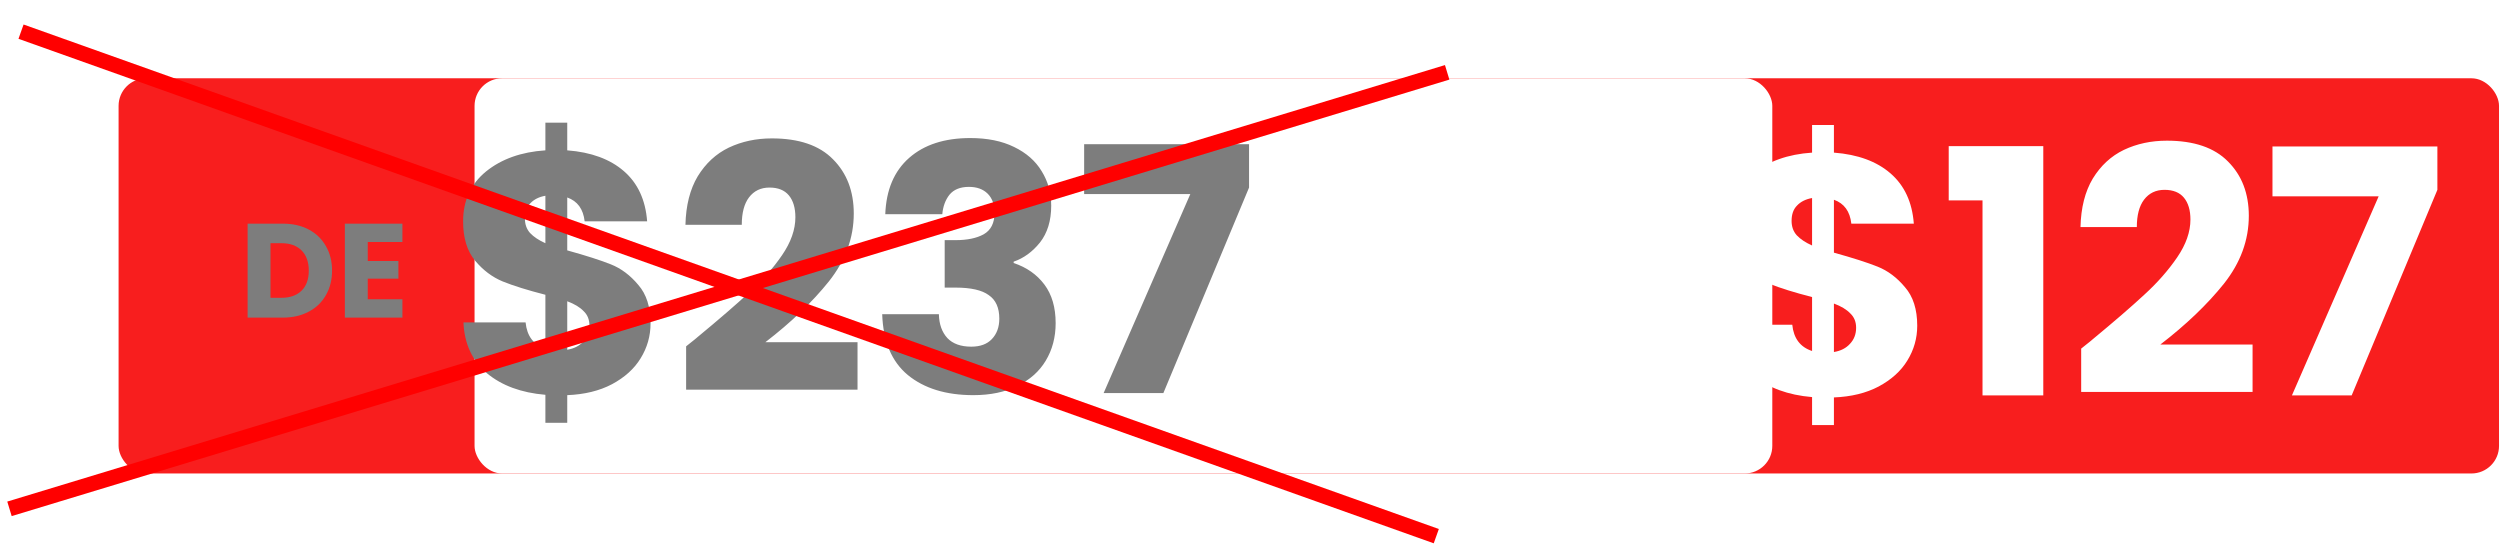
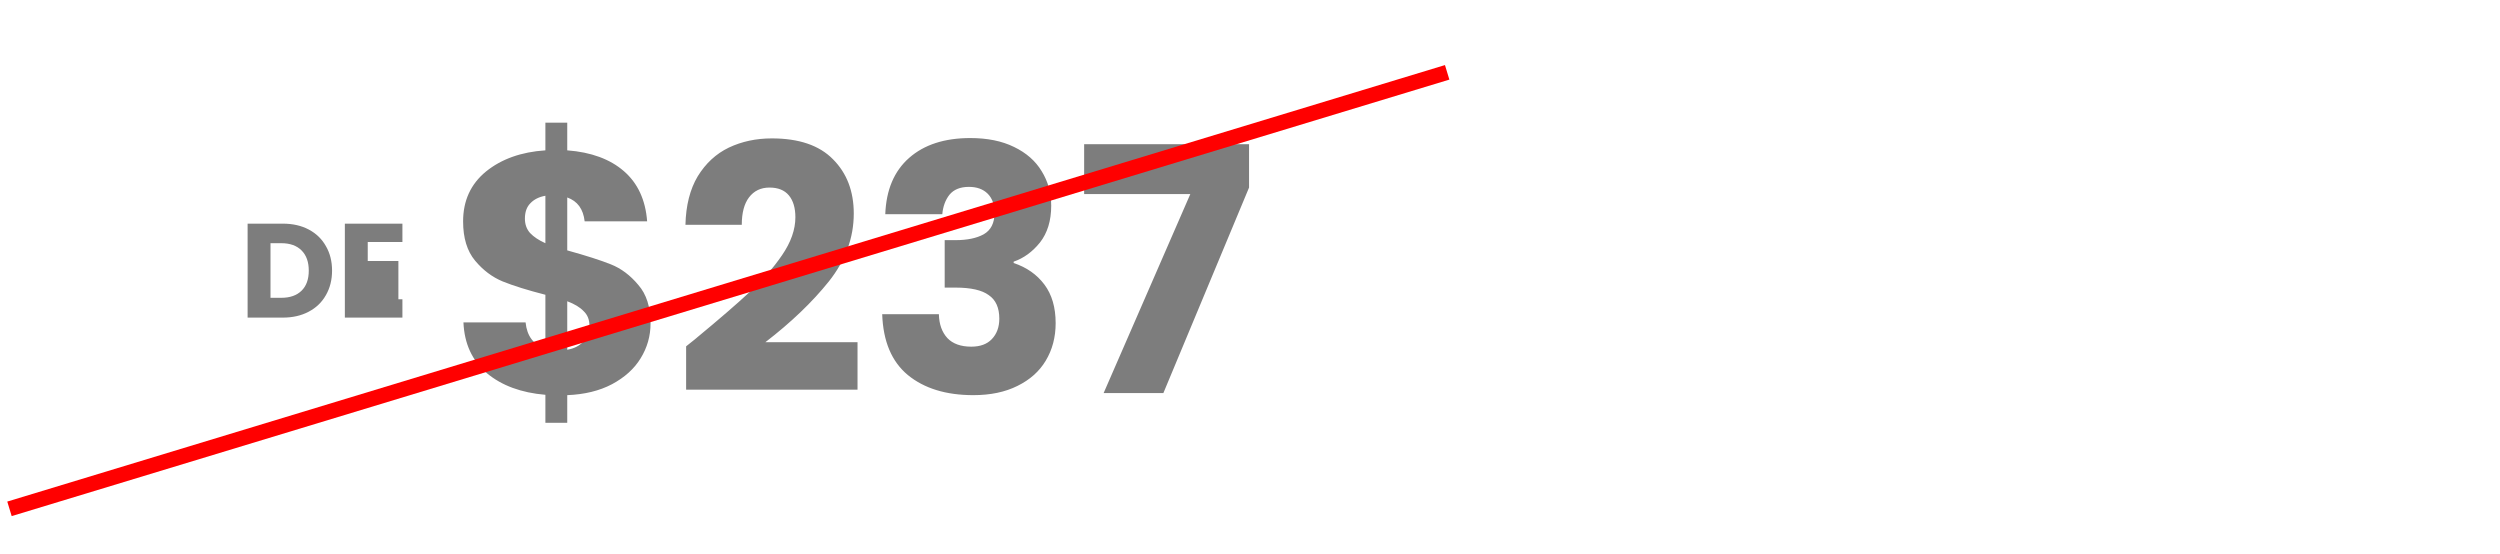
<svg xmlns="http://www.w3.org/2000/svg" width="659" height="146" viewBox="0 0 659 146" fill="none">
-   <rect x="31.258" y="20.635" width="627.485" height="104.175" rx="7.274" fill="#F81E1E" />
  <g filter="url(#filter0_dddd_1428_832)">
    <rect x="31.258" y="20.635" width="342.086" height="104.175" rx="7.274" fill="white" />
  </g>
-   <path d="M74.549 58.954C77.16 58.954 79.441 59.472 81.393 60.507C83.346 61.542 84.851 63 85.909 64.882C86.991 66.74 87.532 68.892 87.532 71.338C87.532 73.761 86.991 75.913 85.909 77.795C84.851 79.676 83.334 81.135 81.358 82.17C79.406 83.205 77.136 83.722 74.549 83.722H65.27V58.954H74.549ZM74.161 78.5C76.442 78.5 78.218 77.877 79.488 76.63C80.758 75.384 81.393 73.62 81.393 71.338C81.393 69.057 80.758 67.281 79.488 66.011C78.218 64.741 76.442 64.106 74.161 64.106H71.303V78.5H74.161ZM96.937 63.788V68.798H105.017V73.455H96.937V78.888H106.075V83.722H90.904V58.954H106.075V63.788H96.937Z" fill="#7D7D7D" />
+   <path d="M74.549 58.954C77.16 58.954 79.441 59.472 81.393 60.507C83.346 61.542 84.851 63 85.909 64.882C86.991 66.74 87.532 68.892 87.532 71.338C87.532 73.761 86.991 75.913 85.909 77.795C84.851 79.676 83.334 81.135 81.358 82.17C79.406 83.205 77.136 83.722 74.549 83.722H65.27V58.954H74.549ZM74.161 78.5C76.442 78.5 78.218 77.877 79.488 76.63C80.758 75.384 81.393 73.62 81.393 71.338C81.393 69.057 80.758 67.281 79.488 66.011C78.218 64.741 76.442 64.106 74.161 64.106H71.303V78.5H74.161ZM96.937 63.788V68.798H105.017V73.455V78.888H106.075V83.722H90.904V58.954H106.075V63.788H96.937Z" fill="#7D7D7D" />
  <path d="M171.485 85.261C171.485 88.561 170.615 91.621 168.875 94.441C167.195 97.201 164.675 99.481 161.315 101.281C158.015 103.021 154.085 103.981 149.525 104.161V111.451H143.765V104.071C137.405 103.531 132.275 101.641 128.375 98.401C124.475 95.101 122.405 90.631 122.165 84.991H138.545C138.905 88.591 140.645 90.901 143.765 91.921V77.701C139.085 76.501 135.335 75.331 132.515 74.191C129.755 73.051 127.325 71.221 125.225 68.701C123.125 66.181 122.075 62.731 122.075 58.351C122.075 52.891 124.085 48.511 128.105 45.211C132.185 41.911 137.405 40.051 143.765 39.631V32.341H149.525V39.631C155.825 40.111 160.805 41.941 164.465 45.121C168.125 48.301 170.165 52.711 170.585 58.351H154.115C153.755 55.111 152.225 53.011 149.525 52.051V66.001C154.505 67.381 158.345 68.611 161.045 69.691C163.745 70.771 166.145 72.571 168.245 75.091C170.405 77.551 171.485 80.941 171.485 85.261ZM138.365 57.631C138.365 59.131 138.815 60.391 139.715 61.411C140.675 62.431 142.025 63.331 143.765 64.111V51.601C142.085 51.901 140.765 52.561 139.805 53.581C138.845 54.541 138.365 55.891 138.365 57.631ZM149.525 92.191C151.325 91.891 152.735 91.171 153.755 90.031C154.835 88.891 155.375 87.481 155.375 85.801C155.375 84.241 154.865 82.981 153.845 82.021C152.885 81.001 151.445 80.131 149.525 79.411V92.191ZM180.863 91.291C182.903 89.671 183.833 88.921 183.653 89.041C189.533 84.181 194.153 80.191 197.513 77.071C200.933 73.951 203.813 70.681 206.153 67.261C208.493 63.841 209.663 60.511 209.663 57.271C209.663 54.811 209.093 52.891 207.953 51.511C206.813 50.131 205.103 49.441 202.823 49.441C200.543 49.441 198.743 50.311 197.423 52.051C196.163 53.731 195.533 56.131 195.533 59.251H180.683C180.803 54.151 181.883 49.891 183.923 46.471C186.023 43.051 188.753 40.531 192.113 38.911C195.533 37.291 199.313 36.481 203.453 36.481C210.593 36.481 215.963 38.311 219.563 41.971C223.223 45.631 225.053 50.401 225.053 56.281C225.053 62.701 222.863 68.671 218.483 74.191C214.103 79.651 208.523 84.991 201.743 90.211H226.043V102.721H180.863V91.291ZM233.359 56.461C233.599 50.041 235.699 45.091 239.659 41.611C243.619 38.131 248.989 36.391 255.769 36.391C260.269 36.391 264.109 37.171 267.289 38.731C270.529 40.291 272.959 42.421 274.579 45.121C276.259 47.821 277.099 50.851 277.099 54.211C277.099 58.171 276.109 61.411 274.129 63.931C272.149 66.391 269.839 68.071 267.199 68.971V69.331C270.619 70.471 273.319 72.361 275.299 75.001C277.279 77.641 278.269 81.031 278.269 85.171C278.269 88.891 277.399 92.191 275.659 95.071C273.979 97.891 271.489 100.111 268.189 101.731C264.949 103.351 261.079 104.161 256.579 104.161C249.379 104.161 243.619 102.391 239.299 98.851C235.039 95.311 232.789 89.971 232.549 82.831H247.489C247.549 85.471 248.299 87.571 249.739 89.131C251.179 90.631 253.279 91.381 256.039 91.381C258.379 91.381 260.179 90.721 261.439 89.401C262.759 88.021 263.419 86.221 263.419 84.001C263.419 81.121 262.489 79.051 260.629 77.791C258.829 76.471 255.919 75.811 251.899 75.811H249.019V63.301H251.899C254.959 63.301 257.419 62.791 259.279 61.771C261.199 60.691 262.159 58.801 262.159 56.101C262.159 53.941 261.559 52.261 260.359 51.061C259.159 49.861 257.509 49.261 255.409 49.261C253.129 49.261 251.419 49.951 250.279 51.331C249.199 52.711 248.569 54.421 248.389 56.461H233.359ZM329.251 49.441L306.661 103.621H290.911L313.771 51.151H285.781V38.011H329.251V49.441Z" fill="#7D7D7D" />
  <path d="M404.587 60.822C404.587 61.839 404.354 62.772 403.887 63.622C403.42 64.456 402.704 65.13 401.737 65.647C400.77 66.164 399.57 66.422 398.137 66.422H395.487V72.722H391.212V55.172H398.137C399.537 55.172 400.72 55.414 401.687 55.897C402.654 56.38 403.379 57.047 403.862 57.897C404.345 58.747 404.587 59.722 404.587 60.822ZM397.812 63.022C398.629 63.022 399.237 62.831 399.637 62.447C400.037 62.064 400.237 61.522 400.237 60.822C400.237 60.122 400.037 59.581 399.637 59.197C399.237 58.814 398.629 58.622 397.812 58.622H395.487V63.022H397.812ZM415.113 72.897C413.463 72.897 411.946 72.514 410.563 71.747C409.196 70.981 408.104 69.914 407.288 68.547C406.488 67.164 406.088 65.614 406.088 63.897C406.088 62.181 406.488 60.639 407.288 59.272C408.104 57.906 409.196 56.839 410.563 56.072C411.946 55.306 413.463 54.922 415.113 54.922C416.763 54.922 418.271 55.306 419.638 56.072C421.021 56.839 422.104 57.906 422.888 59.272C423.688 60.639 424.088 62.181 424.088 63.897C424.088 65.614 423.688 67.164 422.888 68.547C422.088 69.914 421.004 70.981 419.638 71.747C418.271 72.514 416.763 72.897 415.113 72.897ZM415.113 68.997C416.513 68.997 417.629 68.531 418.463 67.597C419.313 66.664 419.738 65.43 419.738 63.897C419.738 62.347 419.313 61.114 418.463 60.197C417.629 59.264 416.513 58.797 415.113 58.797C413.696 58.797 412.563 59.255 411.713 60.172C410.879 61.089 410.463 62.331 410.463 63.897C410.463 65.447 410.879 66.689 411.713 67.622C412.563 68.539 413.696 68.997 415.113 68.997ZM435.416 72.722L431.766 66.097H430.741V72.722H426.466V55.172H433.641C435.024 55.172 436.199 55.414 437.166 55.897C438.149 56.38 438.883 57.047 439.366 57.897C439.849 58.73 440.091 59.664 440.091 60.697C440.091 61.864 439.758 62.906 439.091 63.822C438.441 64.739 437.474 65.389 436.191 65.772L440.241 72.722H435.416ZM430.741 63.072H433.391C434.174 63.072 434.758 62.88 435.141 62.497C435.541 62.114 435.741 61.572 435.741 60.872C435.741 60.206 435.541 59.681 435.141 59.297C434.758 58.914 434.174 58.722 433.391 58.722H430.741V63.072ZM395.982 90.862C394.955 90.862 394.035 90.695 393.222 90.362C392.409 90.029 391.755 89.535 391.262 88.882C390.782 88.229 390.529 87.442 390.502 86.522H394.142C394.195 87.042 394.375 87.442 394.682 87.722C394.989 87.989 395.389 88.122 395.882 88.122C396.389 88.122 396.789 88.009 397.082 87.782C397.375 87.542 397.522 87.216 397.522 86.802C397.522 86.456 397.402 86.169 397.162 85.942C396.935 85.716 396.649 85.529 396.302 85.382C395.969 85.236 395.489 85.069 394.862 84.882C393.955 84.602 393.215 84.322 392.642 84.042C392.069 83.762 391.575 83.349 391.162 82.802C390.749 82.255 390.542 81.542 390.542 80.662C390.542 79.356 391.015 78.335 391.962 77.602C392.909 76.856 394.142 76.482 395.662 76.482C397.209 76.482 398.455 76.856 399.402 77.602C400.349 78.335 400.855 79.362 400.922 80.682H397.222C397.195 80.229 397.029 79.876 396.722 79.622C396.415 79.356 396.022 79.222 395.542 79.222C395.129 79.222 394.795 79.335 394.542 79.562C394.289 79.775 394.162 80.089 394.162 80.502C394.162 80.956 394.375 81.309 394.802 81.562C395.229 81.816 395.895 82.089 396.802 82.382C397.709 82.689 398.442 82.982 399.002 83.262C399.575 83.542 400.069 83.949 400.482 84.482C400.895 85.016 401.102 85.702 401.102 86.542C401.102 87.342 400.895 88.069 400.482 88.722C400.082 89.376 399.495 89.895 398.722 90.282C397.949 90.669 397.035 90.862 395.982 90.862ZM409.847 90.862C408.527 90.862 407.313 90.555 406.207 89.942C405.113 89.329 404.24 88.475 403.587 87.382C402.947 86.275 402.627 85.035 402.627 83.662C402.627 82.289 402.947 81.055 403.587 79.962C404.24 78.869 405.113 78.016 406.207 77.402C407.313 76.789 408.527 76.482 409.847 76.482C411.167 76.482 412.373 76.789 413.467 77.402C414.573 78.016 415.44 78.869 416.067 79.962C416.707 81.055 417.027 82.289 417.027 83.662C417.027 85.035 416.707 86.275 416.067 87.382C415.427 88.475 414.56 89.329 413.467 89.942C412.373 90.555 411.167 90.862 409.847 90.862ZM409.847 87.742C410.967 87.742 411.86 87.369 412.527 86.622C413.207 85.876 413.547 84.889 413.547 83.662C413.547 82.422 413.207 81.436 412.527 80.702C411.86 79.956 410.967 79.582 409.847 79.582C408.713 79.582 407.807 79.949 407.127 80.682C406.46 81.415 406.127 82.409 406.127 83.662C406.127 84.902 406.46 85.895 407.127 86.642C407.807 87.376 408.713 87.742 409.847 87.742ZM422.349 88.082H426.829V90.722H418.929V76.682H422.349V88.082ZM435.101 90.862C433.781 90.862 432.567 90.555 431.461 89.942C430.367 89.329 429.494 88.475 428.841 87.382C428.201 86.275 427.881 85.035 427.881 83.662C427.881 82.289 428.201 81.055 428.841 79.962C429.494 78.869 430.367 78.016 431.461 77.402C432.567 76.789 433.781 76.482 435.101 76.482C436.421 76.482 437.627 76.789 438.721 77.402C439.827 78.016 440.694 78.869 441.321 79.962C441.961 81.055 442.281 82.289 442.281 83.662C442.281 85.035 441.961 86.275 441.321 87.382C440.681 88.475 439.814 89.329 438.721 89.942C437.627 90.555 436.421 90.862 435.101 90.862ZM435.101 87.742C436.221 87.742 437.114 87.369 437.781 86.622C438.461 85.876 438.801 84.889 438.801 83.662C438.801 82.422 438.461 81.436 437.781 80.702C437.114 79.956 436.221 79.582 435.101 79.582C433.967 79.582 433.061 79.949 432.381 80.682C431.714 81.415 431.381 82.409 431.381 83.662C431.381 84.902 431.714 85.895 432.381 86.642C433.061 87.376 433.967 87.742 435.101 87.742Z" fill="white" />
  <path d="M505.382 85.862C505.382 89.162 504.512 92.222 502.772 95.042C501.092 97.802 498.572 100.082 495.212 101.882C491.912 103.622 487.982 104.582 483.422 104.762V112.052H477.662V104.672C471.302 104.132 466.172 102.242 462.272 99.002C458.372 95.702 456.302 91.232 456.062 85.592H472.442C472.802 89.192 474.542 91.502 477.662 92.522V78.302C472.982 77.102 469.232 75.932 466.412 74.792C463.652 73.652 461.222 71.822 459.122 69.302C457.022 66.782 455.972 63.332 455.972 58.952C455.972 53.492 457.982 49.112 462.002 45.812C466.082 42.512 471.302 40.652 477.662 40.232V32.942H483.422V40.232C489.722 40.712 494.702 42.542 498.362 45.722C502.022 48.902 504.062 53.312 504.482 58.952H488.012C487.652 55.712 486.122 53.612 483.422 52.652V66.602C488.402 67.982 492.242 69.212 494.942 70.292C497.642 71.372 500.042 73.172 502.142 75.692C504.302 78.152 505.382 81.542 505.382 85.862ZM472.262 58.232C472.262 59.732 472.712 60.992 473.612 62.012C474.572 63.032 475.922 63.932 477.662 64.712V52.202C475.982 52.502 474.662 53.162 473.702 54.182C472.742 55.142 472.262 56.492 472.262 58.232ZM483.422 92.792C485.222 92.492 486.632 91.772 487.652 90.632C488.732 89.492 489.272 88.082 489.272 86.402C489.272 84.842 488.762 83.582 487.742 82.622C486.782 81.602 485.342 80.732 483.422 80.012V92.792ZM513.68 52.832V38.522H538.61V104.222H522.59V52.832H513.68ZM548.598 91.892C550.638 90.272 551.568 89.522 551.388 89.642C557.268 84.782 561.888 80.792 565.248 77.672C568.668 74.552 571.548 71.282 573.888 67.862C576.228 64.442 577.398 61.112 577.398 57.872C577.398 55.412 576.828 53.492 575.688 52.112C574.548 50.732 572.838 50.042 570.558 50.042C568.278 50.042 566.478 50.912 565.158 52.652C563.898 54.332 563.268 56.732 563.268 59.852H548.418C548.538 54.752 549.618 50.492 551.658 47.072C553.758 43.652 556.488 41.132 559.848 39.512C563.268 37.892 567.048 37.082 571.188 37.082C578.328 37.082 583.698 38.912 587.298 42.572C590.958 46.232 592.788 51.002 592.788 56.882C592.788 63.302 590.598 69.272 586.218 74.792C581.838 80.252 576.258 85.592 569.478 90.812H593.778V103.322H548.598V91.892ZM642.494 50.042L619.904 104.222H604.154L627.014 51.752H599.024V38.612H642.494V50.042Z" fill="white" />
  <g filter="url(#filter1_d_1428_832)">
-     <line x1="5.543" y1="4.346" x2="378.605" y2="137.331" stroke="#FF0000" stroke-width="4" />
-   </g>
+     </g>
  <g filter="url(#filter2_d_1428_832)">
    <line x1="381.472" y1="15.069" x2="2.497" y2="130.129" stroke="#FF0000" stroke-width="4" />
  </g>
  <defs>
    <filter id="filter0_dddd_1428_832" x="27.621" y="0.268" width="416.279" height="144.908" filterUnits="userSpaceOnUse" color-interpolation-filters="sRGB">
      <feFlood flood-opacity="0" result="BackgroundImageFix" />
      <feColorMatrix in="SourceAlpha" type="matrix" values="0 0 0 0 0 0 0 0 0 0 0 0 0 0 0 0 0 0 127 0" result="hardAlpha" />
      <feOffset dx="2.91" />
      <feGaussianBlur stdDeviation="3.273" />
      <feColorMatrix type="matrix" values="0 0 0 0 0 0 0 0 0 0 0 0 0 0 0 0 0 0 0.1 0" />
      <feBlend mode="normal" in2="BackgroundImageFix" result="effect1_dropShadow_1428_832" />
      <feColorMatrix in="SourceAlpha" type="matrix" values="0 0 0 0 0 0 0 0 0 0 0 0 0 0 0 0 0 0 127 0" result="hardAlpha" />
      <feOffset dx="12.366" />
      <feGaussianBlur stdDeviation="6.183" />
      <feColorMatrix type="matrix" values="0 0 0 0 0 0 0 0 0 0 0 0 0 0 0 0 0 0 0.09 0" />
      <feBlend mode="normal" in2="effect1_dropShadow_1428_832" result="effect2_dropShadow_1428_832" />
      <feColorMatrix in="SourceAlpha" type="matrix" values="0 0 0 0 0 0 0 0 0 0 0 0 0 0 0 0 0 0 127 0" result="hardAlpha" />
      <feOffset dx="28.368" />
      <feGaussianBlur stdDeviation="8.365" />
      <feColorMatrix type="matrix" values="0 0 0 0 0 0 0 0 0 0 0 0 0 0 0 0 0 0 0.05 0" />
      <feBlend mode="normal" in2="effect2_dropShadow_1428_832" result="effect3_dropShadow_1428_832" />
      <feColorMatrix in="SourceAlpha" type="matrix" values="0 0 0 0 0 0 0 0 0 0 0 0 0 0 0 0 0 0 127 0" result="hardAlpha" />
      <feOffset dx="50.19" />
      <feGaussianBlur stdDeviation="10.183" />
      <feColorMatrix type="matrix" values="0 0 0 0 0 0 0 0 0 0 0 0 0 0 0 0 0 0 0.01 0" />
      <feBlend mode="normal" in2="effect3_dropShadow_1428_832" result="effect4_dropShadow_1428_832" />
      <feBlend mode="normal" in="SourceGraphic" in2="effect4_dropShadow_1428_832" result="shape" />
    </filter>
    <filter id="filter1_d_1428_832" x="3.171" y="2.462" width="377.806" height="142.453" filterUnits="userSpaceOnUse" color-interpolation-filters="sRGB">
      <feFlood flood-opacity="0" result="BackgroundImageFix" />
      <feColorMatrix in="SourceAlpha" type="matrix" values="0 0 0 0 0 0 0 0 0 0 0 0 0 0 0 0 0 0 127 0" result="hardAlpha" />
      <feOffset dy="4" />
      <feGaussianBlur stdDeviation="0.85" />
      <feComposite in2="hardAlpha" operator="out" />
      <feColorMatrix type="matrix" values="0 0 0 0 0 0 0 0 0 0 0 0 0 0 0 0 0 0 0.25 0" />
      <feBlend mode="normal" in2="BackgroundImageFix" result="effect1_dropShadow_1428_832" />
      <feBlend mode="normal" in="SourceGraphic" in2="effect1_dropShadow_1428_832" result="shape" />
    </filter>
    <filter id="filter2_d_1428_832" x="0.216" y="13.155" width="383.537" height="124.588" filterUnits="userSpaceOnUse" color-interpolation-filters="sRGB">
      <feFlood flood-opacity="0" result="BackgroundImageFix" />
      <feColorMatrix in="SourceAlpha" type="matrix" values="0 0 0 0 0 0 0 0 0 0 0 0 0 0 0 0 0 0 127 0" result="hardAlpha" />
      <feOffset dy="4" />
      <feGaussianBlur stdDeviation="0.85" />
      <feComposite in2="hardAlpha" operator="out" />
      <feColorMatrix type="matrix" values="0 0 0 0 0 0 0 0 0 0 0 0 0 0 0 0 0 0 0.25 0" />
      <feBlend mode="normal" in2="BackgroundImageFix" result="effect1_dropShadow_1428_832" />
      <feBlend mode="normal" in="SourceGraphic" in2="effect1_dropShadow_1428_832" result="shape" />
    </filter>
  </defs>
</svg>